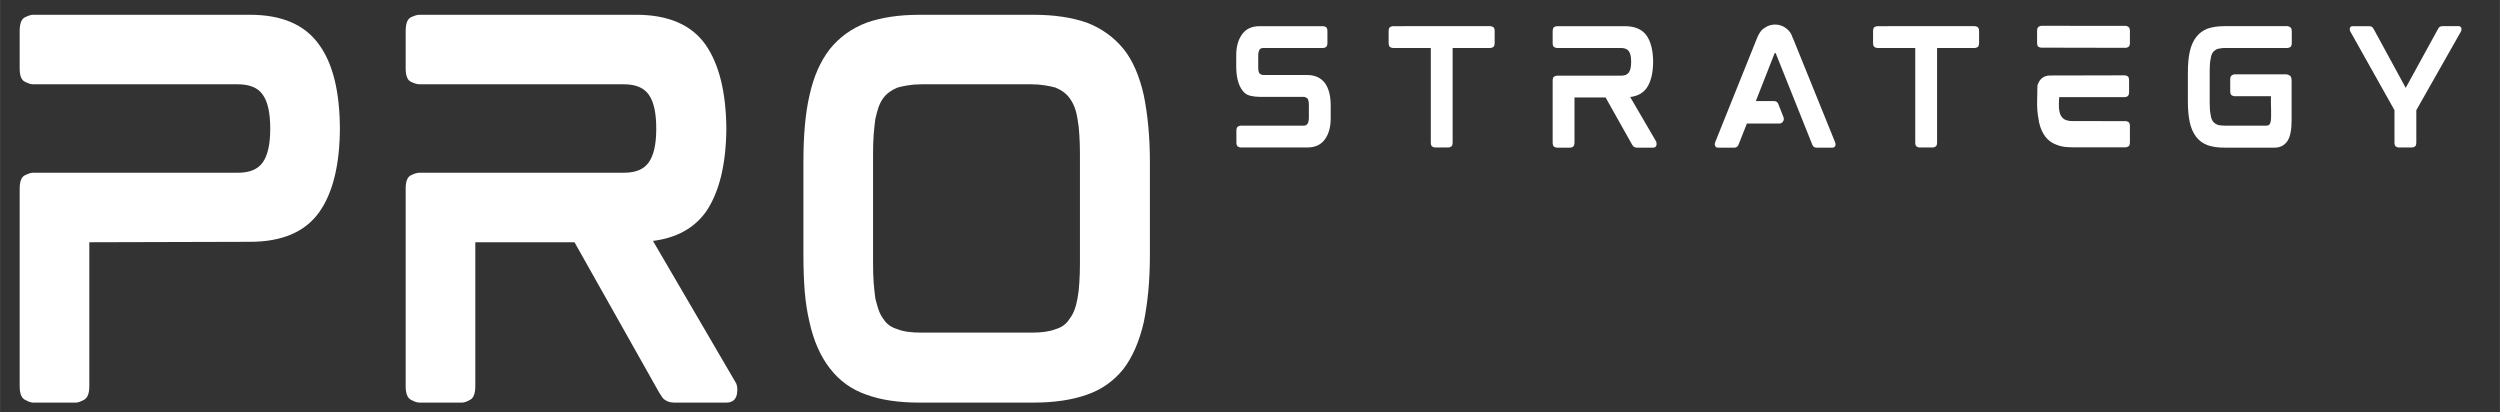
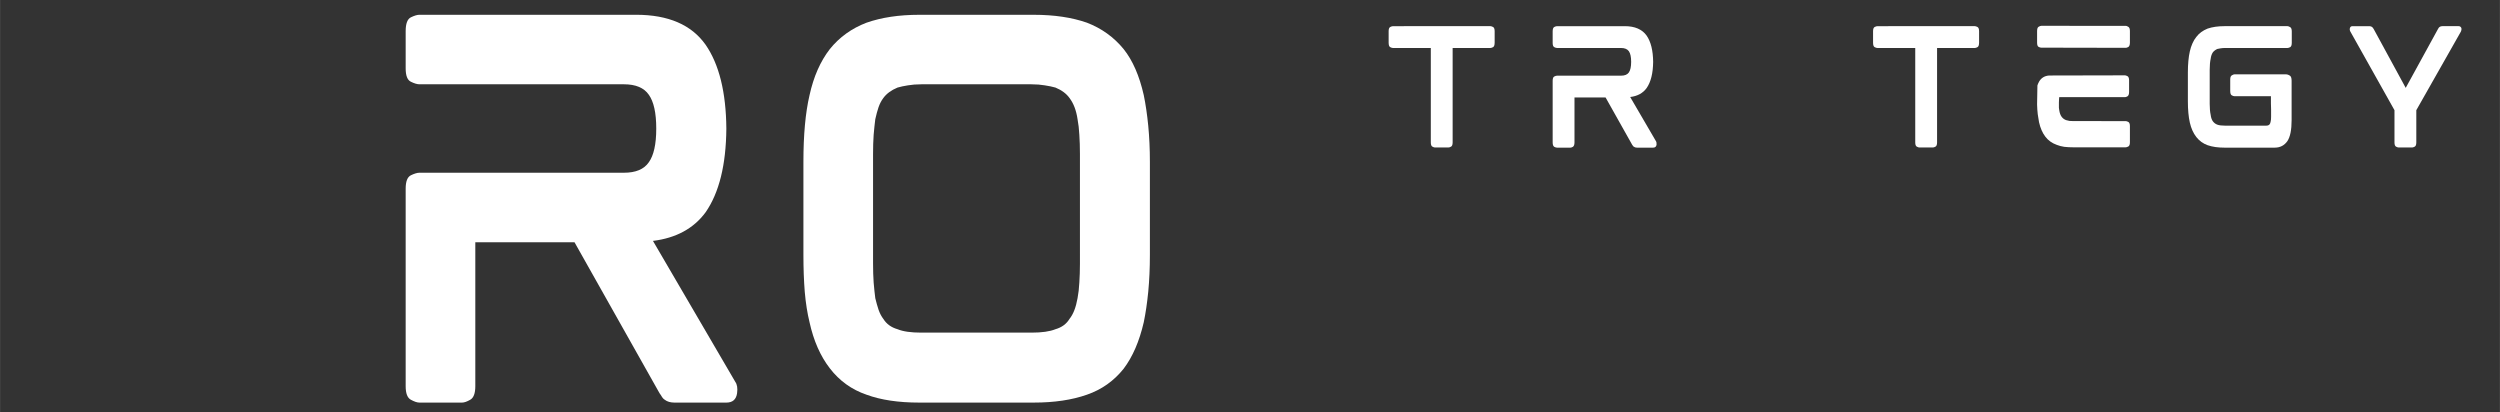
<svg xmlns="http://www.w3.org/2000/svg" width="194" height="32" viewBox="0 0 51.329 8.467" version="1.1" id="svg1">
  <rect x="0" y="0" width="51.329" height="8.467" fill="#333333" stroke="none" />
  <defs id="defs1">
    <clipPath id="6e1eb4b94d">
      <rect x="0" width="125" y="0" height="17" id="rect2" />
    </clipPath>
    <clipPath id="b8053ebd4c">
      <path d="M 6,2 H 133 V 47.02 H 6 Z m 0,0" clip-rule="nonzero" id="path1" />
    </clipPath>
    <clipPath id="0d494fc894">
      <rect x="0" width="127" y="0" height="46" id="rect1" />
    </clipPath>
  </defs>
  <g clip-path="url(#b8053ebd4c)" id="g13-2" transform="matrix(0.196,0,0,0.196,-1.606,-0.35)" style="fill:#ffffff;fill-opacity:1">
    <g transform="translate(6,2)" id="g12-4" style="fill:#ffffff;fill-opacity:1">
      <g clip-path="url(#0d494fc894)" id="g11-8" style="fill:#ffffff;fill-opacity:1">
        <g fill="#ffffff" fill-opacity="1" id="g4-3" style="fill:#ffffff;fill-opacity:1">
          <g transform="translate(0.311,41.913)" id="g3-9" style="fill:#ffffff;fill-opacity:1">
            <g id="g2-0" style="fill:#ffffff;fill-opacity:1">
-               <path d="m 28.078,-40.578 c 3.344,0 5.754,1.047 7.234,3.141 1.445,1.98 2.172,4.953 2.172,8.922 V -28.812 c 0,3.906 -0.727,6.883 -2.172,8.922 -1.48,2.062 -3.891,3.094 -7.234,3.094 L 11.234,-16.75 v 15.078 c 0,0.75 -0.184,1.227 -0.547,1.422 -0.367,0.199 -0.648,0.297 -0.844,0.297 H 5.312 C 5.125,0.047 4.848,-0.051 4.484,-0.25 4.117,-0.445 3.938,-0.922 3.938,-1.672 v -20.688 c 0,-0.758 0.18,-1.227 0.547,-1.406 C 4.848,-23.941 5.125,-24.031 5.312,-24.031 h 21.484 c 1.238,0 2.109,-0.363 2.609,-1.094 0.52,-0.719 0.781,-1.895 0.781,-3.531 0,-1.645 -0.262,-2.828 -0.781,-3.547 -0.5,-0.727 -1.371,-1.094 -2.609,-1.094 H 5.312 c -0.188,0 -0.465,-0.086 -0.828,-0.266 C 4.117,-33.738 3.938,-34.207 3.938,-34.969 v -3.891 c 0,-0.789 0.18,-1.273 0.547,-1.453 0.363,-0.176 0.641,-0.266 0.828,-0.266 z m 0,0" id="path2-5" style="fill:#ffffff;fill-opacity:1" />
-             </g>
+               </g>
          </g>
        </g>
        <g fill="#ffffff" fill-opacity="1" id="g7-2" style="fill:#ffffff;fill-opacity:1">
          <g transform="translate(40.747,41.913)" id="g6-2" style="fill:#ffffff;fill-opacity:1">
            <g id="g5-7" style="fill:#ffffff;fill-opacity:1">
              <path d="m 37.531,-28.812 v 0.297 c 0,-0.031 0,-0.051 0,-0.062 0,-0.02 0,-0.047 0,-0.078 0,-0.039 0,-0.066 0,-0.078 0,-0.02 0,-0.047 0,-0.078 z m 0.938,26.688 c 0.195,0.273 0.258,0.668 0.188,1.188 -0.094,0.656 -0.469,0.984 -1.125,0.984 h -5.422 c -0.43,0 -0.773,-0.098 -1.031,-0.297 -0.105,-0.062 -0.199,-0.156 -0.281,-0.281 -0.074,-0.133 -0.164,-0.27 -0.266,-0.406 L 21.625,-16.75 H 11.234 v 15.078 c 0,0.75 -0.18,1.227 -0.531,1.422 -0.344,0.199 -0.633,0.297 -0.859,0.297 H 5.375 C 5.145,0.047 4.848,-0.051 4.484,-0.25 4.117,-0.445 3.938,-0.922 3.938,-1.672 v -20.688 c 0,-0.758 0.18,-1.227 0.547,-1.406 0.363,-0.176 0.66,-0.266 0.891,-0.266 h 21.422 c 1.238,0 2.109,-0.363 2.609,-1.094 0.52,-0.719 0.781,-1.895 0.781,-3.531 0,-1.645 -0.262,-2.828 -0.781,-3.547 -0.5,-0.727 -1.371,-1.094 -2.609,-1.094 H 5.375 c -0.23,0 -0.527,-0.086 -0.891,-0.266 C 4.117,-33.738 3.938,-34.207 3.938,-34.969 v -3.891 c 0,-0.789 0.18,-1.273 0.547,-1.453 0.363,-0.176 0.66,-0.266 0.891,-0.266 h 22.703 c 3.375,0 5.801,1.047 7.281,3.141 1.414,2.043 2.141,4.969 2.172,8.781 -0.031,3.805 -0.758,6.727 -2.172,8.766 -1.25,1.699 -3.09,2.699 -5.516,3 z m 0,0" id="path4-3" style="fill:#ffffff;fill-opacity:1" />
            </g>
          </g>
        </g>
        <g fill="#ffffff" fill-opacity="1" id="g10-7" style="fill:#ffffff;fill-opacity:1">
          <g transform="translate(82.414,41.913)" id="g9-9" style="fill:#ffffff;fill-opacity:1">
            <g id="g8-0" style="fill:#ffffff;fill-opacity:1">
              <path d="m 37.484,-36.984 c 0.945,1.18 1.648,2.789 2.109,4.828 0.195,0.949 0.352,2.016 0.469,3.203 0.113,1.18 0.172,2.438 0.172,3.781 v 9.75 c 0,1.387 -0.059,2.672 -0.172,3.859 -0.117,1.18 -0.273,2.242 -0.469,3.188 -0.461,2 -1.164,3.625 -2.109,4.875 -1.023,1.281 -2.305,2.188 -3.844,2.719 -1.574,0.555 -3.43,0.828 -5.562,0.828 H 16.062 c -2.168,0 -4.008,-0.273 -5.516,-0.828 C 8.992,-1.312 7.711,-2.234 6.703,-3.547 5.711,-4.828 5.004,-6.438 4.578,-8.375 4.348,-9.32 4.18,-10.383 4.078,-11.562 3.984,-12.75 3.938,-14.035 3.938,-15.422 v -9.75 c 0,-2.82 0.211,-5.148 0.641,-6.984 0.426,-1.938 1.133,-3.547 2.125,-4.828 1.008,-1.25 2.289,-2.172 3.844,-2.766 1.57,-0.551 3.41,-0.828 5.516,-0.828 h 12.016 c 2.133,0 3.988,0.277 5.562,0.828 1.539,0.594 2.82,1.516 3.844,2.766 z M 32.906,-26 c 0,-0.727 -0.023,-1.395 -0.062,-2 -0.031,-0.602 -0.094,-1.148 -0.188,-1.641 -0.137,-0.926 -0.418,-1.664 -0.844,-2.219 -0.324,-0.457 -0.812,-0.82 -1.469,-1.094 -0.336,-0.094 -0.711,-0.172 -1.125,-0.234 -0.406,-0.07 -0.871,-0.109 -1.391,-0.109 h -11.531 c -0.523,0 -0.992,0.039 -1.406,0.109 -0.406,0.062 -0.773,0.141 -1.094,0.234 -0.656,0.273 -1.152,0.637 -1.484,1.094 -0.199,0.262 -0.367,0.578 -0.5,0.953 -0.125,0.375 -0.242,0.797 -0.344,1.266 -0.062,0.492 -0.121,1.039 -0.172,1.641 -0.043,0.605 -0.062,1.273 -0.062,2 v 11.469 c 0,0.73 0.02,1.398 0.062,2 0.051,0.605 0.109,1.152 0.172,1.641 0.102,0.43 0.219,0.836 0.344,1.219 0.133,0.375 0.301,0.695 0.5,0.953 0.332,0.531 0.828,0.891 1.484,1.078 0.582,0.242 1.414,0.359 2.5,0.359 h 11.531 c 1.082,0 1.922,-0.117 2.516,-0.359 C 31,-7.828 31.488,-8.188 31.812,-8.719 c 0.395,-0.488 0.676,-1.211 0.844,-2.172 0.094,-0.488 0.156,-1.035 0.188,-1.641 0.039,-0.602 0.062,-1.27 0.062,-2 z m 0,0" id="path7-2" style="fill:#ffffff;fill-opacity:1" />
            </g>
          </g>
        </g>
      </g>
    </g>
  </g>
  <g transform="matrix(0.214,0,0,0.214,24.949,0.273)" id="g39" style="fill:#ffffff;fill-opacity:1">
    <g clip-path="url(#6e1eb4b94d)" id="g38" style="fill:#ffffff;fill-opacity:1">
      <g fill="#ffffff" fill-opacity="1" id="g16-3" style="fill:#ffffff;fill-opacity:1">
        <g transform="translate(0.898,12.875)" id="g15-9" style="fill:#ffffff;fill-opacity:1">
          <g id="g14-9" style="fill:#ffffff;fill-opacity:1">
-             <path d="m 7.953,-6.953 c 0.727,0 1.289,0.262 1.688,0.781 0.363,0.512 0.547,1.227 0.547,2.141 v 1.25 c 0,0.812 -0.184,1.477 -0.547,1.984 C 9.273,-0.266 8.703,0 7.922,0 h -6.375 c -0.062,0 -0.148,-0.023 -0.25,-0.078 -0.105,-0.051 -0.156,-0.188 -0.156,-0.406 v -1.125 c 0,-0.219 0.051,-0.352 0.156,-0.406 0.102,-0.051 0.188,-0.078 0.25,-0.078 h 6.031 c 0.125,0 0.211,-0.02 0.266,-0.062 0.051,-0.039 0.094,-0.082 0.125,-0.125 0.082,-0.133 0.125,-0.332 0.125,-0.594 v -1.203 c 0,-0.352 -0.059,-0.57 -0.172,-0.656 -0.117,-0.082 -0.227,-0.125 -0.328,-0.125 H 3.359 c -0.293,0 -0.594,-0.035 -0.906,-0.109 C 2.148,-5.039 1.895,-5.223 1.688,-5.516 1.312,-6.035 1.125,-6.789 1.125,-7.781 v -1.078 c 0,-0.82 0.188,-1.488 0.562,-2 0.363,-0.52 0.93,-0.781 1.703,-0.781 h 6.094 c 0.051,0 0.129,0.027 0.234,0.078 0.102,0.055 0.156,0.188 0.156,0.406 v 1.125 c 0,0.219 -0.055,0.355 -0.156,0.406 -0.105,0.055 -0.184,0.078 -0.234,0.078 h -5.75 c -0.125,0 -0.215,0.023 -0.266,0.062 -0.055,0.031 -0.094,0.074 -0.125,0.125 -0.074,0.148 -0.109,0.344 -0.109,0.594 v 1.047 c 0,0.344 0.051,0.559 0.156,0.641 0.113,0.086 0.223,0.125 0.328,0.125 z m 0,0" id="path13-7" style="fill:#ffffff;fill-opacity:1" />
-           </g>
+             </g>
        </g>
      </g>
      <g fill="#ffffff" fill-opacity="1" id="g19-0" style="fill:#ffffff;fill-opacity:1">
        <g transform="translate(15.52,12.875)" id="g18-3" style="fill:#ffffff;fill-opacity:1">
          <g id="g17-9" style="fill:#ffffff;fill-opacity:1">
            <path d="m 10.891,-11.641 c 0.062,0 0.145,0.027 0.25,0.078 0.102,0.055 0.156,0.188 0.156,0.406 v 1.094 c 0,0.242 -0.055,0.387 -0.156,0.438 -0.105,0.055 -0.188,0.078 -0.25,0.078 h -3.625 v 9.062 c 0,0.219 -0.055,0.355 -0.156,0.406 C 7.016,-0.023 6.93,0 6.859,0 H 5.562 C 5.508,0 5.43,-0.023 5.328,-0.078 c -0.105,-0.051 -0.156,-0.188 -0.156,-0.406 v -9.062 h -3.625 C 1.473,-9.547 1.383,-9.57 1.281,-9.625 1.176,-9.676 1.125,-9.82 1.125,-10.062 v -1.094 c 0,-0.219 0.051,-0.352 0.156,-0.406 0.102,-0.051 0.191,-0.078 0.266,-0.078 z m 0,0" id="path16-8" style="fill:#ffffff;fill-opacity:1" />
          </g>
        </g>
      </g>
      <g fill="#ffffff" fill-opacity="1" id="g22-6" style="fill:#ffffff;fill-opacity:1">
        <g transform="translate(31.258,12.875)" id="g21-5" style="fill:#ffffff;fill-opacity:1">
          <g id="g20-7" style="fill:#ffffff;fill-opacity:1">
            <path d="m 10.766,-8.266 v 0.094 c 0,-0.008 0,-0.016 0,-0.016 0,-0.008 0,-0.02 0,-0.031 0,-0.008 0,-0.016 0,-0.016 0,-0.008 0,-0.02 0,-0.031 z m 0.266,7.656 c 0.051,0.074 0.07,0.188 0.062,0.344 -0.031,0.188 -0.141,0.281 -0.328,0.281 h -1.562 c -0.117,0 -0.215,-0.031 -0.297,-0.094 C 8.883,-0.086 8.859,-0.113 8.828,-0.156 8.805,-0.195 8.781,-0.234 8.75,-0.266 L 6.203,-4.797 H 3.219 v 4.312 C 3.219,-0.266 3.164,-0.125 3.062,-0.062 2.969,-0.008 2.891,0.016 2.828,0.016 H 1.547 C 1.473,0.016 1.383,-0.008 1.281,-0.062 1.176,-0.125 1.125,-0.266 1.125,-0.484 V -6.406 c 0,-0.219 0.051,-0.352 0.156,-0.406 0.102,-0.051 0.191,-0.078 0.266,-0.078 H 7.688 c 0.352,0 0.602,-0.102 0.75,-0.312 C 8.582,-7.41 8.656,-7.75 8.656,-8.219 c 0,-0.469 -0.074,-0.805 -0.219,-1.016 -0.148,-0.207 -0.398,-0.312 -0.75,-0.312 H 1.547 C 1.473,-9.547 1.383,-9.57 1.281,-9.625 1.176,-9.676 1.125,-9.812 1.125,-10.031 v -1.109 c 0,-0.227 0.051,-0.367 0.156,-0.422 0.102,-0.051 0.191,-0.078 0.266,-0.078 h 6.5 c 0.969,0 1.664,0.305 2.094,0.906 0.406,0.586 0.613,1.422 0.625,2.516 -0.012,1.094 -0.219,1.934 -0.625,2.516 -0.355,0.492 -0.883,0.777 -1.578,0.859 z m 0,0" id="path19-6" style="fill:#ffffff;fill-opacity:1" />
          </g>
        </g>
      </g>
      <g fill="#ffffff" fill-opacity="1" id="g25-2" style="fill:#ffffff;fill-opacity:1">
        <g transform="translate(46.798,12.875)" id="g24-7" style="fill:#ffffff;fill-opacity:1">
          <g id="g23-0" style="fill:#ffffff;fill-opacity:1">
-             <path d="m 8.703,-10.328 3.969,9.797 c 0.051,0.125 0.066,0.234 0.047,0.328 -0.012,0.043 -0.039,0.09 -0.078,0.141 -0.043,0.055 -0.121,0.078 -0.234,0.078 h -1.516 c -0.199,0 -0.336,-0.102 -0.406,-0.312 l -3.5,-8.75 C 6.973,-9.055 6.969,-9.062 6.969,-9.062 h -0.062 c 0,0 -0.008,0.008 -0.016,0.016 0,0 -0.008,0.008 -0.016,0.016 l -1.797,4.578 h 1.75 c 0.195,0 0.332,0.094 0.406,0.281 l 0.5,1.266 C 7.785,-2.75 7.77,-2.613 7.688,-2.5 7.613,-2.363 7.488,-2.297 7.312,-2.297 H 4.219 L 3.422,-0.281 C 3.348,-0.082 3.211,0.016 3.016,0.016 H 1.469 C 1.352,0.016 1.273,-0.008 1.234,-0.062 1.191,-0.113 1.164,-0.16 1.156,-0.203 1.125,-0.285 1.133,-0.395 1.188,-0.531 l 3.938,-9.797 c 0.188,-0.5 0.395,-0.844 0.625,-1.031 0.031,-0.02 0.062,-0.039 0.094,-0.062 0.039,-0.031 0.078,-0.055 0.109,-0.078 0.289,-0.195 0.617,-0.297 0.984,-0.297 0.383,0 0.734,0.121 1.047,0.359 0.312,0.23 0.52,0.531 0.625,0.906 0.02,0.023 0.035,0.055 0.047,0.094 0.02,0.043 0.035,0.078 0.047,0.109 z m 0,0" id="path22-3" style="fill:#ffffff;fill-opacity:1" />
-           </g>
+             </g>
        </g>
      </g>
      <g fill="#ffffff" fill-opacity="1" id="g28" style="fill:#ffffff;fill-opacity:1">
        <g transform="translate(61.999,12.875)" id="g27" style="fill:#ffffff;fill-opacity:1">
          <g id="g26" style="fill:#ffffff;fill-opacity:1">
            <path d="m 10.891,-11.641 c 0.062,0 0.145,0.027 0.25,0.078 0.102,0.055 0.156,0.188 0.156,0.406 v 1.094 c 0,0.242 -0.055,0.387 -0.156,0.438 -0.105,0.055 -0.188,0.078 -0.25,0.078 h -3.625 v 9.062 c 0,0.219 -0.055,0.355 -0.156,0.406 C 7.016,-0.023 6.93,0 6.859,0 H 5.562 C 5.508,0 5.43,-0.023 5.328,-0.078 c -0.105,-0.051 -0.156,-0.188 -0.156,-0.406 v -9.062 h -3.625 C 1.473,-9.547 1.383,-9.57 1.281,-9.625 1.176,-9.676 1.125,-9.82 1.125,-10.062 v -1.094 c 0,-0.219 0.051,-0.352 0.156,-0.406 0.102,-0.051 0.191,-0.078 0.266,-0.078 z m 0,0" id="path25" style="fill:#ffffff;fill-opacity:1" />
          </g>
        </g>
      </g>
      <g fill="#ffffff" fill-opacity="1" id="g31" style="fill:#ffffff;fill-opacity:1">
        <g transform="translate(77.737,12.875)" id="g30" style="fill:#ffffff;fill-opacity:1">
          <g id="g29" style="fill:#ffffff;fill-opacity:1">
            <path d="m 9.625,-2.531 c 0.062,0 0.145,0.027 0.25,0.078 0.102,0.055 0.156,0.188 0.156,0.406 V -0.5 c 0,0.219 -0.055,0.355 -0.156,0.406 -0.105,0.055 -0.188,0.078 -0.25,0.078 H 4.609 c -0.312,0 -0.605,-0.016 -0.875,-0.047 -0.262,-0.039 -0.5,-0.102 -0.719,-0.188 C 2.555,-0.414 2.191,-0.676 1.922,-1.031 1.641,-1.395 1.438,-1.859 1.312,-2.422 1.27,-2.648 1.227,-2.906 1.188,-3.188 1.156,-3.469 1.133,-3.773 1.125,-4.109 V -4.188 L 1.156,-5.953 C 1.188,-6.055 1.238,-6.176 1.312,-6.312 1.52,-6.676 1.844,-6.875 2.281,-6.906 L 9.562,-6.922 c 0.051,0 0.129,0.027 0.234,0.078 0.102,0.055 0.156,0.188 0.156,0.406 v 1.109 c 0,0.219 -0.055,0.359 -0.156,0.422 C 9.691,-4.852 9.613,-4.828 9.562,-4.828 H 3.25 c 0,0 -0.008,0.055 -0.016,0.156 0,0.105 -0.008,0.227 -0.016,0.359 0,0.125 0,0.242 0,0.344 0,0.105 0,0.156 0,0.156 0.008,0.043 0.016,0.086 0.016,0.125 0,0.043 0.004,0.078 0.016,0.109 0.039,0.273 0.117,0.484 0.234,0.641 0.113,0.148 0.254,0.25 0.422,0.312 0.102,0.031 0.211,0.059 0.328,0.078 0.125,0.012 0.258,0.016 0.406,0.016 z m -7.25,-4.266 z m 7.266,-4.875 c 0.051,0 0.129,0.031 0.234,0.094 0.102,0.055 0.156,0.188 0.156,0.406 v 1.109 c 0,0.219 -0.055,0.359 -0.156,0.422 C 9.77,-9.586 9.691,-9.562 9.641,-9.562 l -8.125,-0.016 c -0.062,0 -0.148,-0.023 -0.25,-0.078 C 1.172,-9.707 1.125,-9.844 1.125,-10.062 v -1.094 c 0,-0.227 0.047,-0.367 0.141,-0.422 0.102,-0.062 0.188,-0.094 0.25,-0.094 z m 0,0" id="path28" style="fill:#ffffff;fill-opacity:1" />
          </g>
        </g>
      </g>
      <g fill="#ffffff" fill-opacity="1" id="g34" style="fill:#ffffff;fill-opacity:1">
        <g transform="translate(92.204,12.875)" id="g33" style="fill:#ffffff;fill-opacity:1">
          <g id="g32" style="fill:#ffffff;fill-opacity:1">
            <path d="m 10.688,-11.641 c 0.062,0 0.145,0.031 0.25,0.094 0.102,0.055 0.156,0.188 0.156,0.406 v 1.094 c 0,0.23 -0.055,0.371 -0.156,0.422 -0.105,0.055 -0.188,0.078 -0.25,0.078 h -6 c -0.148,0 -0.281,0.012 -0.406,0.031 -0.125,0.023 -0.234,0.043 -0.328,0.062 -0.168,0.074 -0.309,0.18 -0.422,0.312 -0.117,0.168 -0.188,0.375 -0.219,0.625 -0.062,0.281 -0.094,0.637 -0.094,1.062 V -4.188 c 0,0.43 0.031,0.781 0.094,1.062 0.031,0.262 0.102,0.469 0.219,0.625 0.113,0.148 0.254,0.25 0.422,0.312 0.164,0.062 0.41,0.094 0.734,0.094 h 3.953 c 0.164,0 0.281,-0.051 0.344,-0.156 0.031,-0.039 0.055,-0.113 0.078,-0.219 0.031,-0.102 0.047,-0.266 0.047,-0.484 0,0 0,-0.062 0,-0.188 0,-0.133 0,-0.301 0,-0.5 0,-0.195 -0.008,-0.395 -0.016,-0.594 0,-0.195 0,-0.359 0,-0.484 0,-0.133 0,-0.203 0,-0.203 H 5.578 C 5.523,-4.922 5.445,-4.945 5.344,-5 5.238,-5.051 5.188,-5.195 5.188,-5.438 v -1.078 c 0,-0.219 0.051,-0.352 0.156,-0.406 0.102,-0.062 0.18,-0.094 0.234,-0.094 h 5 c 0.094,0 0.195,0.039 0.312,0.109 0.125,0.062 0.188,0.23 0.188,0.5 v 3.797 c 0,0.93 -0.137,1.594 -0.406,2 -0.293,0.418 -0.699,0.625 -1.219,0.625 H 4.625 C 4.008,0.016 3.473,-0.062 3.016,-0.219 2.586,-0.375 2.227,-0.633 1.938,-1 1.645,-1.375 1.438,-1.836 1.312,-2.391 1.25,-2.672 1.203,-2.977 1.172,-3.312 1.141,-3.656 1.125,-4.023 1.125,-4.422 V -7.219 c 0,-0.383 0.016,-0.742 0.047,-1.078 C 1.203,-8.641 1.25,-8.945 1.312,-9.219 1.375,-9.5 1.457,-9.754 1.562,-9.984 c 0.102,-0.238 0.227,-0.445 0.375,-0.625 0.258,-0.344 0.617,-0.609 1.078,-0.797 0.457,-0.156 0.992,-0.234 1.609,-0.234 z m 0,0" id="path31" style="fill:#ffffff;fill-opacity:1" />
          </g>
        </g>
      </g>
      <g fill="#ffffff" fill-opacity="1" id="g37" style="fill:#ffffff;fill-opacity:1">
        <g transform="translate(107.73,12.875)" id="g36" style="fill:#ffffff;fill-opacity:1">
          <g id="g35" style="fill:#ffffff;fill-opacity:1">
            <path d="m 11.578,-11.641 c 0.125,0 0.211,0.062 0.266,0.188 0.02,0.117 0.004,0.227 -0.047,0.328 l -4.281,7.547 v 3.094 c 0,0.219 -0.055,0.355 -0.156,0.406 C 7.254,-0.023 7.176,0 7.125,0 H 5.812 C 5.758,0 5.68,-0.023 5.578,-0.078 c -0.105,-0.051 -0.156,-0.188 -0.156,-0.406 v -3.094 L 1.188,-11.125 c -0.055,-0.102 -0.07,-0.207 -0.047,-0.312 0.031,-0.133 0.113,-0.203 0.25,-0.203 h 1.625 c 0.062,0 0.129,0.016 0.203,0.047 0.07,0.031 0.141,0.105 0.203,0.219 L 6.5,-5.719 9.609,-11.391 c 0.051,-0.102 0.113,-0.172 0.188,-0.203 0.082,-0.031 0.156,-0.047 0.219,-0.047 z m 0,0" id="path34" style="fill:#ffffff;fill-opacity:1" />
          </g>
        </g>
      </g>
    </g>
  </g>
</svg>